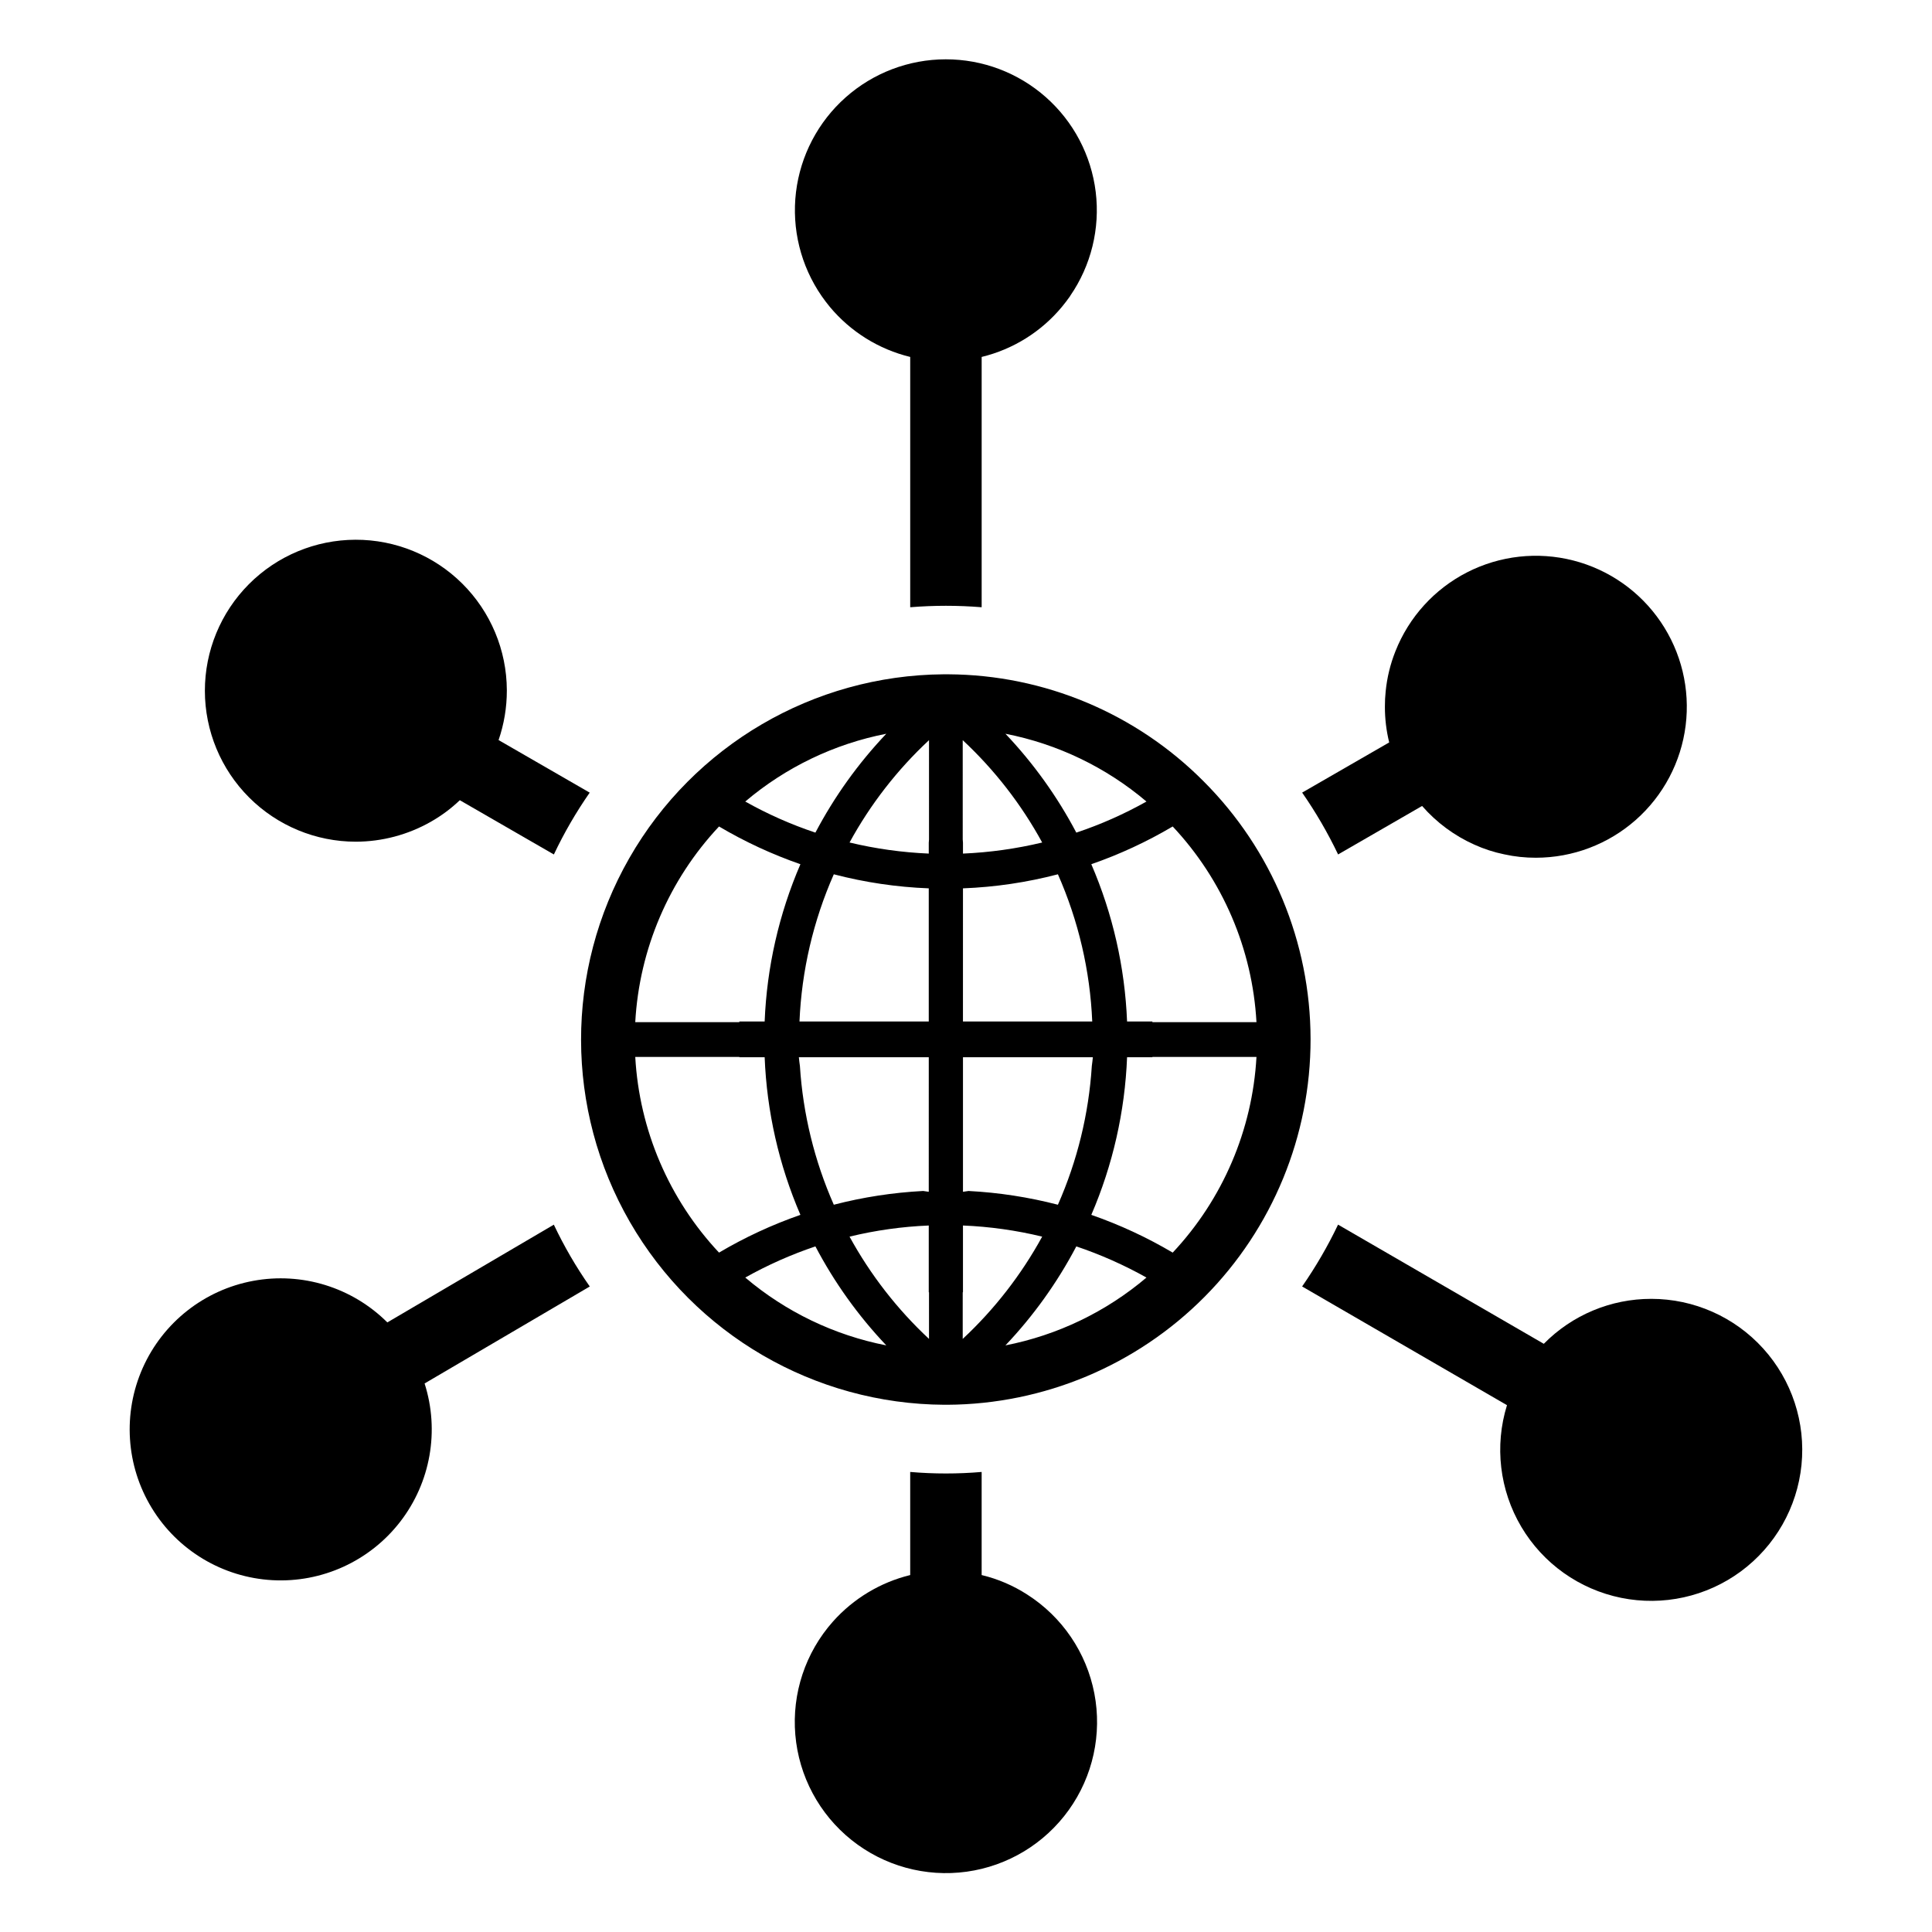
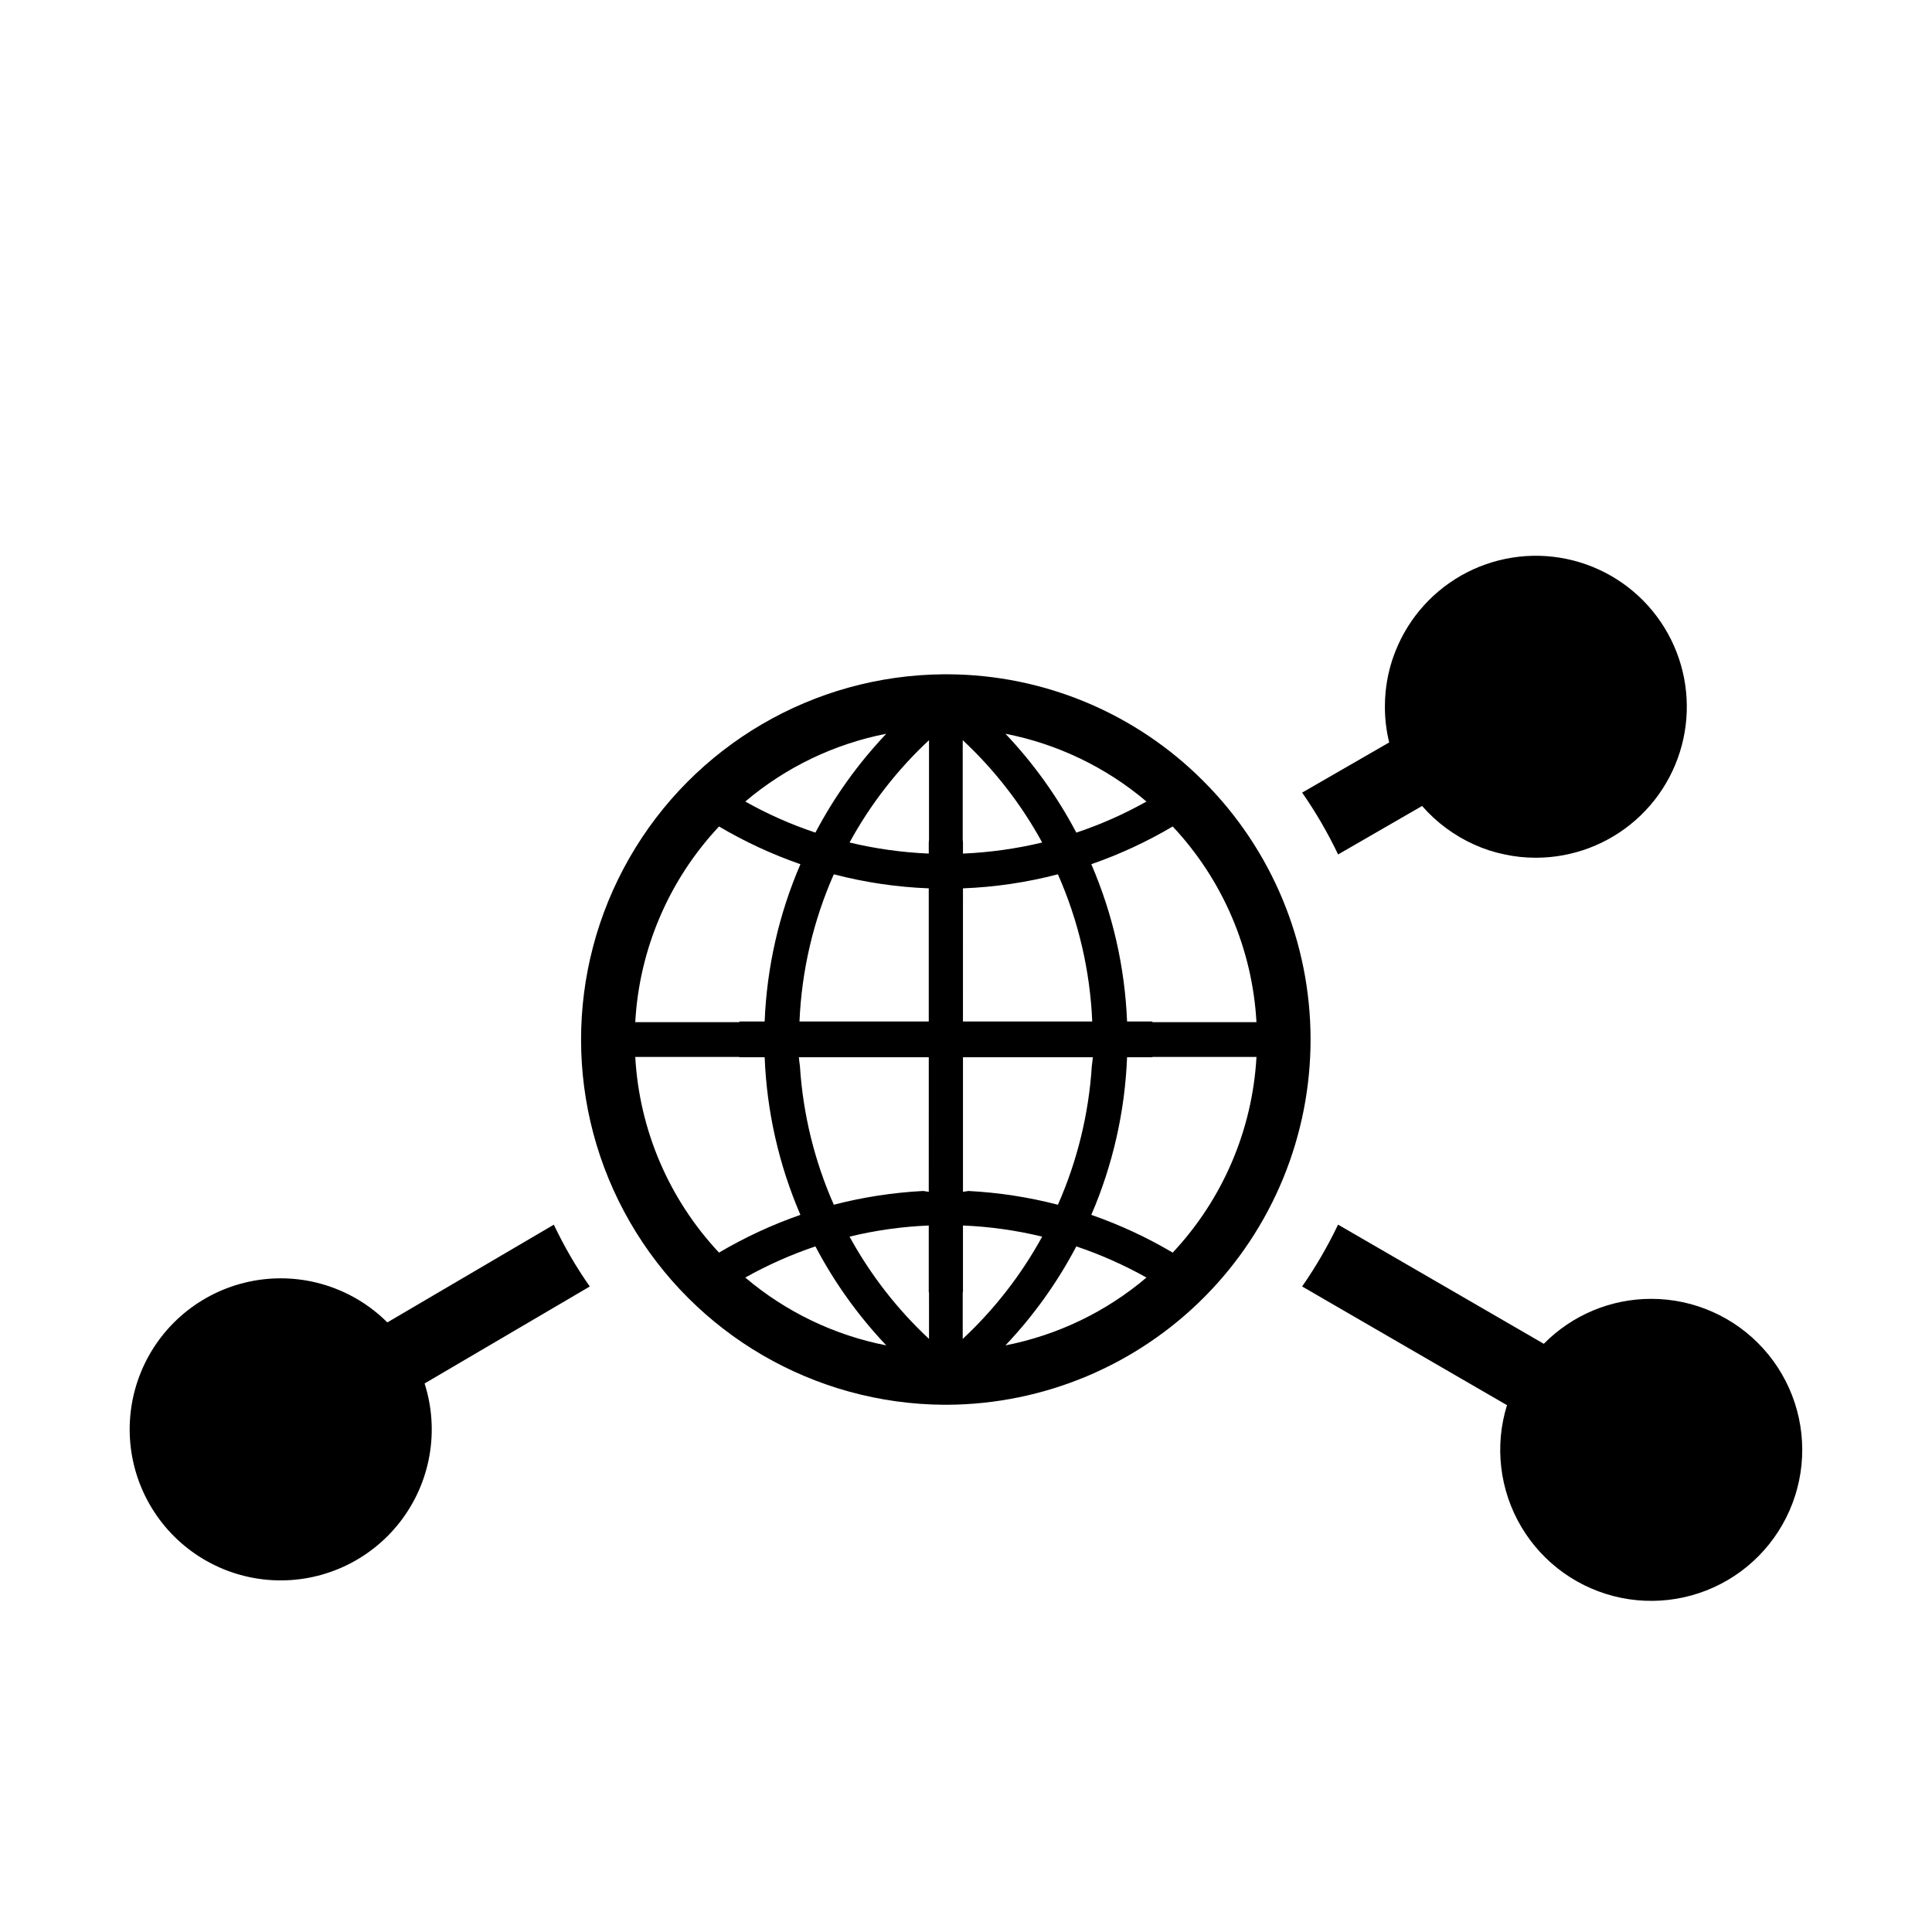
<svg xmlns="http://www.w3.org/2000/svg" fill="#000000" width="800px" height="800px" version="1.1" viewBox="144 144 512 512">
  <g>
    <path d="m462.97 351.06c-17.914-18.023-42.238-28.223-67.648-28.363h-1.32 0.004c-34.43 0.277-66.117 18.82-83.223 48.699-17.105 29.879-17.055 66.598 0.137 96.426 17.195 29.828 48.938 48.281 83.363 48.457h0.758c25.609-0.137 50.121-10.414 68.168-28.59 18.043-18.172 28.148-42.754 28.105-68.363-0.043-25.609-10.238-50.156-28.344-68.266zm-84.094-12.609c-7.434 7.836-13.754 16.652-18.785 26.203-6.445-2.152-12.668-4.91-18.59-8.238 10.719-9.086 23.586-15.27 37.375-17.965zm-23.004 76.25c0.57-13.453 3.656-26.684 9.094-39.004 8.23 2.148 16.668 3.398 25.164 3.723v35.281zm34.262 9.477-0.004 35.66c-0.477-0.066-0.922-0.133-1.352-0.199l-0.082-0.016h-0.082c-7.984 0.418-15.906 1.637-23.648 3.644-5.133-11.625-8.172-24.066-8.98-36.75-0.117-0.773-0.199-1.551-0.281-2.34zm-55.586-61.152c6.84 4.043 14.062 7.394 21.57 10-5.691 13.191-8.902 27.32-9.477 41.676h-6.707v0.18l-27.586 0.004c1.074-19.359 8.934-37.723 22.199-51.859zm-22.199 61.07h27.586v0.082h6.707c0.566 14.391 3.777 28.551 9.477 41.773-7.508 2.609-14.73 5.961-21.57 10.004-13.262-14.141-21.121-32.504-22.199-51.859zm29.152 58.469c5.926-3.324 12.148-6.086 18.59-8.258 5.027 9.566 11.348 18.395 18.785 26.234-13.789-2.699-26.66-8.887-37.375-17.977zm48.695 16.266v-0.004c-8.422-7.852-15.531-17.004-21.059-27.105 6.883-1.672 13.914-2.66 20.992-2.949v17.695h0.066zm0-132.36-0.066 0.84v2.898c-7.074-0.301-14.105-1.285-20.992-2.934 5.519-10.113 12.629-19.27 21.059-27.125zm86.781 48.414h-27.586v-0.18h-6.707v-0.004c-0.574-14.355-3.785-28.484-9.477-41.676 7.504-2.606 14.73-5.957 21.57-10 13.266 14.137 21.125 32.5 22.199 51.859zm-43.359 9.293c-0.082 0.789-0.164 1.566-0.281 2.34h0.004c-0.809 12.684-3.848 25.125-8.984 36.75-7.738-2.008-15.66-3.227-23.645-3.644h-0.082l-0.082 0.016c-0.43 0.066-0.875 0.133-1.352 0.199v-35.66zm-34.426-9.477 0.004-35.281c8.496-0.324 16.934-1.574 25.16-3.723 5.441 12.32 8.527 25.551 9.098 39.004zm48.629-58.285h0.004c-5.922 3.328-12.145 6.086-18.59 8.238-5.031-9.551-11.355-18.367-18.785-26.203 13.789 2.695 26.656 8.879 37.375 17.965zm-48.691-16.266c8.43 7.856 15.539 17.012 21.059 27.125-6.887 1.648-13.918 2.633-20.992 2.934v-2.902l-0.066-0.84zm0 146.32h0.066v-17.699c7.078 0.293 14.109 1.277 20.992 2.949-5.527 10.102-12.637 19.254-21.059 27.109zm11.32 14.07c7.434-7.84 13.758-16.668 18.785-26.234 6.438 2.172 12.664 4.934 18.59 8.258-10.719 9.09-23.586 15.277-37.375 17.977zm44.328-24.586c-6.84-4.043-14.066-7.394-21.57-10.004 5.699-13.223 8.91-27.383 9.477-41.773h6.707v-0.082h27.586c-1.078 19.355-8.938 37.719-22.199 51.859z" />
-     <path d="m238.29 367.06c6.965-0.016 13.809-1.832 19.863-5.273 2.793-1.582 5.379-3.504 7.703-5.723l24.926 14.379c2.703-5.715 5.883-11.195 9.496-16.387l-24.148-13.93c1.449-4.215 2.188-8.637 2.188-13.094v-0.148c-0.043-10.602-4.293-20.754-11.812-28.223-7.523-7.473-17.703-11.652-28.301-11.625-10.602 0.027-20.762 4.262-28.242 11.773-7.481 7.508-11.68 17.68-11.668 28.281 0.012 10.602 4.231 20.766 11.73 28.258 7.5 7.496 17.664 11.707 28.266 11.711z" />
    <path d="m581.6 488.21c-10.707-0.012-20.969 4.281-28.477 11.914l-54.523-31.582c-2.727 5.711-5.91 11.191-9.523 16.387l54.289 31.457v0.004c-3.348 10.801-1.965 22.516 3.801 32.246 5.769 9.73 15.383 16.562 26.465 18.812 11.086 2.25 22.602-0.293 31.707-7.004 9.102-6.711 14.941-16.957 16.074-28.211 1.133-11.254-2.551-22.461-10.137-30.848-7.586-8.387-18.367-13.176-29.676-13.176z" />
-     <path d="m363.91 225.32c5.496 6.594 12.965 11.246 21.305 13.273v66.332c6.301-0.512 12.633-0.512 18.934 0v-66.332c8.332-2.019 15.793-6.676 21.27-13.273 0.777-0.93 1.496-1.887 2.188-2.875v-0.031c5.547-8.047 7.953-17.852 6.766-27.551-1.188-9.703-5.887-18.637-13.211-25.109-7.32-6.477-16.762-10.047-26.535-10.035-9.777 0.008-19.211 3.594-26.52 10.082-7.312 6.488-11.992 15.43-13.164 25.133-1.168 9.707 1.254 19.504 6.812 27.543 0.691 0.988 1.41 1.945 2.156 2.844z" />
    <path d="m290.77 468.55-44.121 25.902c-9.324-9.297-22.625-13.414-35.57-11.008-12.945 2.402-23.879 11.02-29.242 23.043-5.363 12.027-4.473 25.918 2.387 37.156 6.856 11.242 18.805 18.387 31.949 19.117 13.145 0.73 25.809-5.055 33.867-15.465 8.062-10.41 10.484-24.121 6.481-36.664l43.773-25.695h0.004c-3.633-5.184-6.82-10.668-9.527-16.387z" />
-     <path d="m416.25 566.59c-3.711-2.402-7.801-4.156-12.102-5.184v-27.324c-6.301 0.539-12.637 0.539-18.934 0v27.324c-7.914 1.938-15.047 6.231-20.465 12.312-7.305 8.215-10.914 19.066-9.98 30.016 0.93 10.949 6.32 21.039 14.906 27.898 8.586 6.859 19.613 9.895 30.5 8.387 10.883-1.508 20.672-7.422 27.07-16.359 6.398-8.934 8.848-20.105 6.766-30.898-2.078-10.789-8.5-20.254-17.762-26.172z" />
    <path d="m498.61 370.44 22.262-12.852h-0.004c3.82 4.379 8.539 7.875 13.84 10.246 2.543 1.152 5.207 2.019 7.941 2.578 2.754 0.605 5.566 0.906 8.387 0.898 9.746-0.008 19.152-3.566 26.457-10.016 7.305-6.449 12.004-15.344 13.219-25.012 1.215-9.668-1.141-19.445-6.625-27.5-5.481-8.055-13.715-13.832-23.156-16.246-9.438-2.418-19.434-1.305-28.113 3.125-8.68 4.434-15.441 11.879-19.02 20.941-1.348 3.387-2.215 6.949-2.578 10.574-0.145 1.363-0.215 2.734-0.207 4.106-0.008 3.191 0.375 6.371 1.137 9.469l-23.07 13.301h0.004c3.613 5.195 6.797 10.676 9.527 16.387z" />
  </g>
</svg>